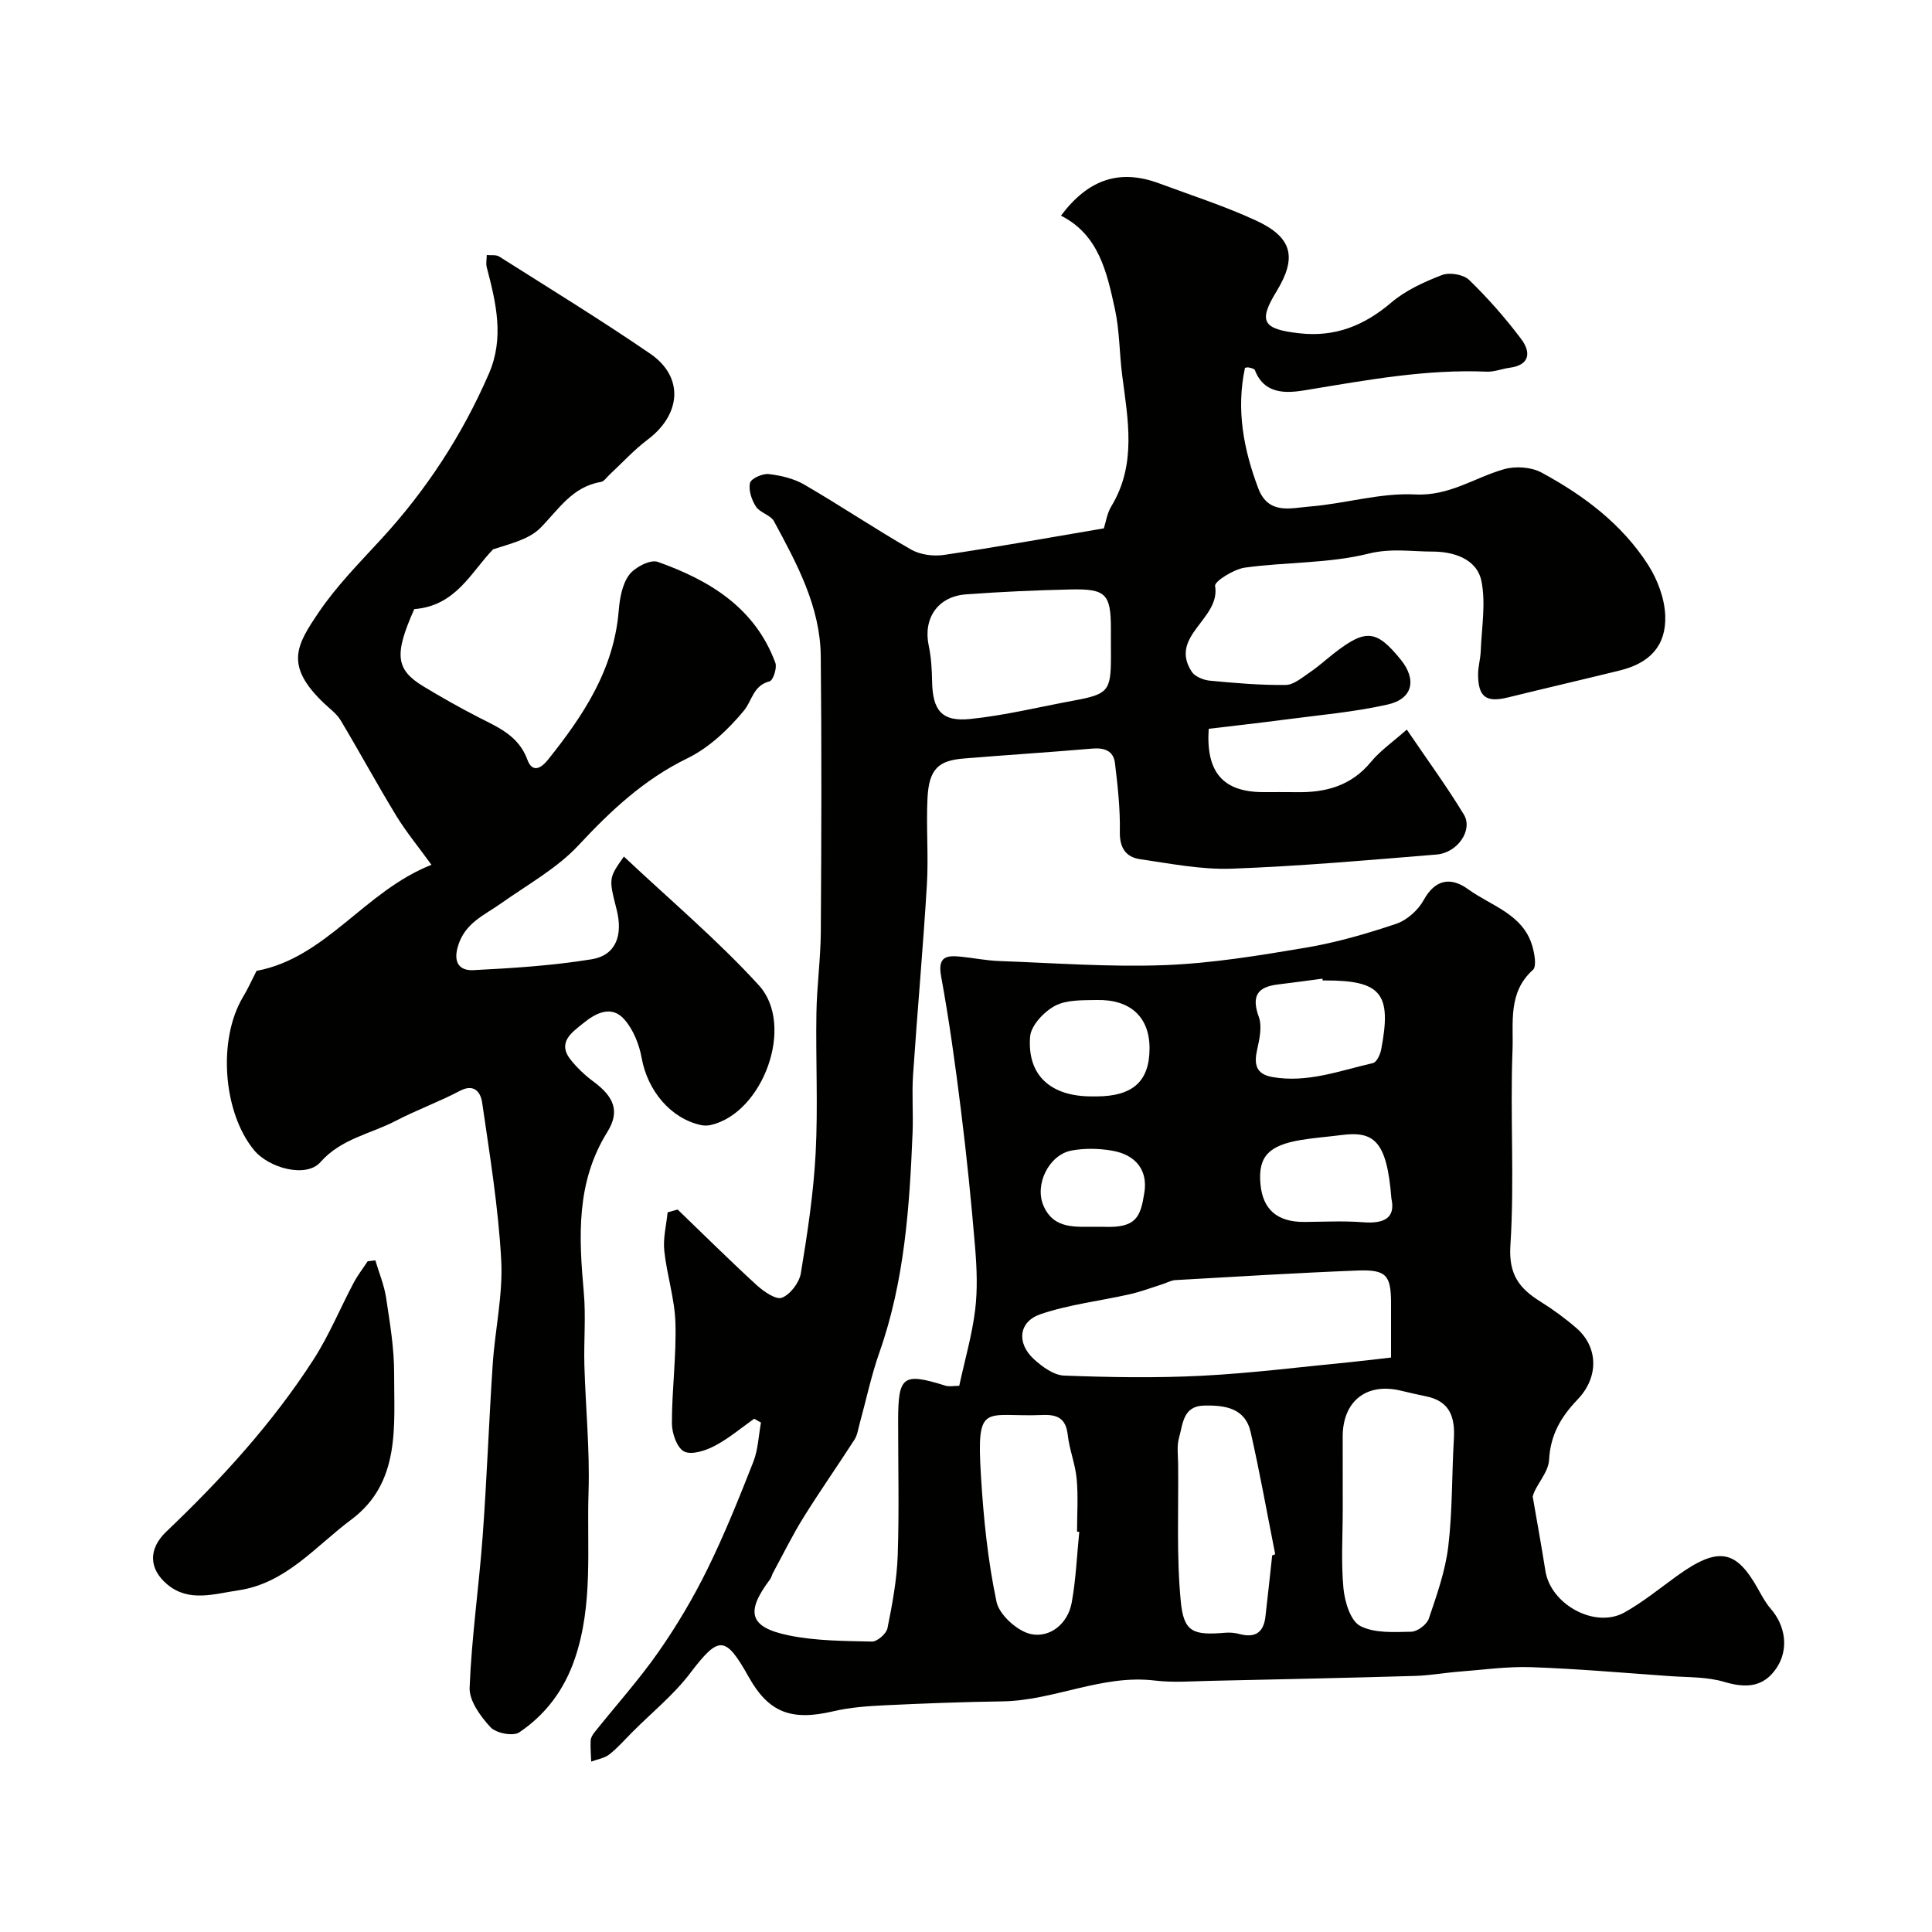
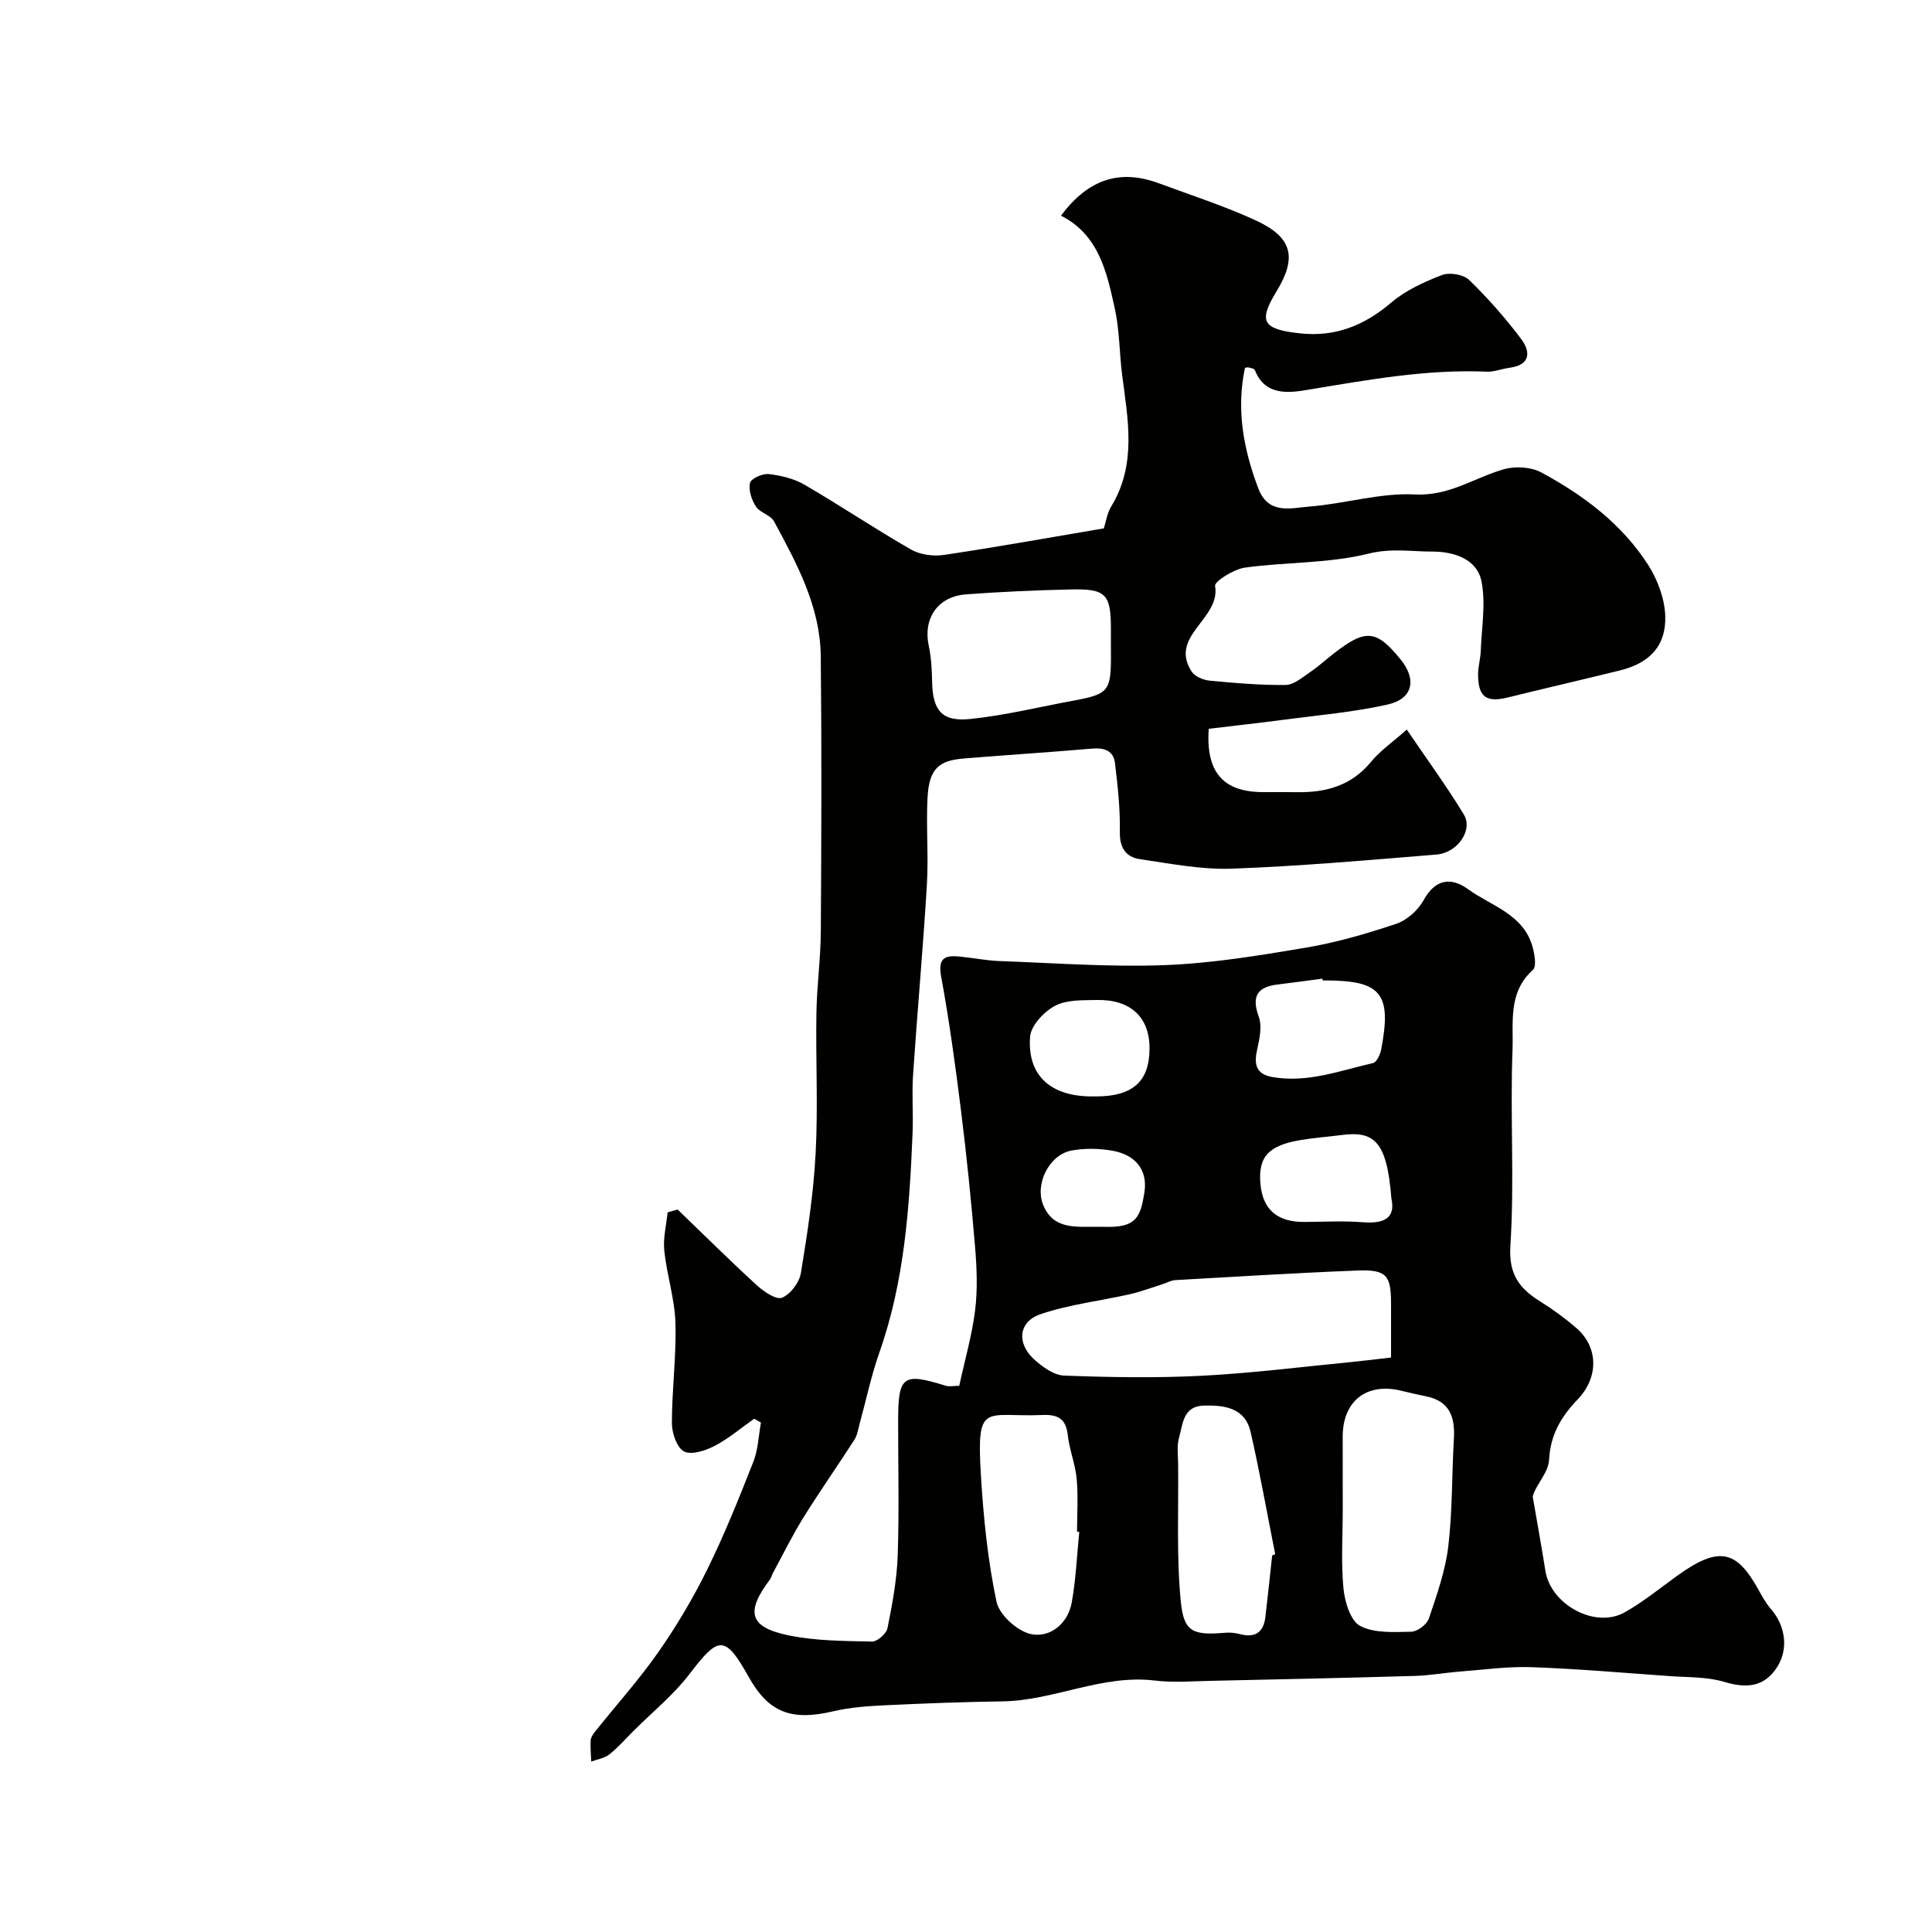
<svg xmlns="http://www.w3.org/2000/svg" enable-background="new 0 0 400 400" viewBox="0 0 400 400">
  <g fill="#010100">
    <path d="m198.6 286.92c1.19-5.5 2.66-10.54 3.29-15.68.53-4.28.35-8.71-.01-13.04-.79-9.48-1.75-18.96-2.93-28.4-1.15-9.24-2.42-18.48-4.1-27.64-.78-4.23 1.21-4.39 4.2-4.08 2.59.27 5.18.79 7.77.89 11.43.41 22.89 1.28 34.3.85 9.77-.37 19.53-1.98 29.2-3.61 6.36-1.07 12.64-2.89 18.76-4.95 2.22-.75 4.53-2.82 5.67-4.9 2.45-4.45 5.74-4.77 9.2-2.26 4.77 3.46 11.29 5.11 13.27 11.67.48 1.61.97 4.31.15 5.04-5.23 4.67-4 10.99-4.22 16.59-.52 13.48.43 27.03-.44 40.47-.39 6.01 1.86 8.89 6.22 11.61 2.62 1.64 5.16 3.49 7.49 5.52 4.45 3.88 4.66 10.08.23 14.72-3.44 3.6-5.65 7.28-5.93 12.53-.14 2.71-2.84 5.28-3.39 7.6.88 5.13 1.82 10.25 2.63 15.39 1.1 6.97 10.28 12 16.37 8.6 3.82-2.14 7.27-4.96 10.84-7.54 8.74-6.32 12.33-5.33 16.82 2.69.79 1.42 1.58 2.89 2.64 4.11 3.05 3.51 3.74 8.36 1.23 12.17-2.68 4.07-6.33 4.3-10.86 2.95-3.57-1.07-7.51-.93-11.3-1.2-9.55-.68-19.09-1.51-28.65-1.85-4.91-.17-9.86.53-14.79.91-3.11.24-6.2.81-9.31.9-14.1.41-28.2.72-42.3 1.02-3.85.08-7.75.4-11.55-.06-10.93-1.32-20.86 4.15-31.55 4.31-8.11.12-16.22.42-24.33.81-3.59.17-7.24.43-10.73 1.25-8.65 2.03-13.34.27-17.47-7.1-4.88-8.71-6.2-8.58-12.18-.73-3.38 4.44-7.86 8.06-11.84 12.05-1.59 1.59-3.08 3.32-4.84 4.7-1.02.8-2.49 1.01-3.76 1.49-.05-1.46-.19-2.92-.11-4.37.03-.6.44-1.25.84-1.75 4.4-5.51 9.13-10.77 13.16-16.53 3.8-5.43 7.22-11.2 10.15-17.15 3.56-7.23 6.57-14.75 9.53-22.26.99-2.53 1.08-5.41 1.58-8.13-.47-.27-.93-.53-1.4-.8-2.71 1.91-5.27 4.1-8.18 5.62-1.89.99-4.8 1.95-6.34 1.16-1.49-.77-2.52-3.8-2.52-5.84-.01-6.93.94-13.88.73-20.8-.15-5-1.79-9.93-2.31-14.94-.27-2.59.43-5.28.69-7.92.69-.2 1.39-.39 2.08-.59 5.44 5.24 10.8 10.56 16.36 15.65 1.45 1.32 4 3.09 5.23 2.61 1.75-.69 3.6-3.14 3.92-5.09 1.36-8.23 2.62-16.52 3.06-24.84.51-9.64 0-19.33.16-28.99.09-5.61.87-11.2.91-16.81.12-19.03.19-38.06-.01-57.09-.11-10.29-4.95-19.16-9.68-27.93-.7-1.3-2.91-1.76-3.74-3.05-.9-1.38-1.57-3.41-1.23-4.89.21-.91 2.59-1.98 3.87-1.84 2.53.29 5.22.93 7.4 2.2 7.45 4.33 14.61 9.15 22.08 13.43 1.89 1.08 4.63 1.44 6.82 1.11 10.96-1.63 21.88-3.6 33.09-5.5.41-1.25.65-3.09 1.54-4.55 5.29-8.72 3.44-17.96 2.25-27.19-.58-4.55-.53-9.22-1.5-13.67-1.66-7.58-3.31-15.36-11.17-19.33 5.72-7.64 12.24-9.68 20.31-6.69 6.71 2.49 13.56 4.69 20.04 7.68 7.61 3.51 8.56 7.68 4.26 14.72-3.79 6.21-2.87 7.8 4.81 8.65 7.34.82 13.37-1.6 18.96-6.36 2.98-2.54 6.81-4.28 10.51-5.71 1.57-.6 4.44-.12 5.62 1.02 3.89 3.77 7.5 7.88 10.76 12.21 1.96 2.6 2.01 5.38-2.37 5.97-1.6.21-3.19.88-4.77.81-12.43-.53-24.53 1.69-36.72 3.7-3.56.59-9.08 1.67-11.26-4.02-.12-.31-.83-.45-1.29-.55-.3-.07-.65.07-.76.08-1.85 8.65-.3 16.86 2.75 24.94 2.09 5.53 6.75 4.08 10.56 3.78 7.33-.57 14.66-2.88 21.89-2.51 7.15.37 12.33-3.5 18.45-5.23 2.36-.67 5.61-.46 7.73.69 8.74 4.72 16.68 10.67 22.11 19.16 1.94 3.04 3.39 6.92 3.52 10.48.22 6.25-3.22 9.82-9.39 11.34-7.72 1.9-15.47 3.69-23.19 5.59-4.47 1.1-6.14-.07-6.17-4.72-.01-1.62.49-3.24.55-4.87.18-4.82 1.07-9.81.16-14.43-.94-4.77-5.93-6.18-10.13-6.18-4.35 0-8.57-.74-13.24.42-8.26 2.06-17.1 1.72-25.62 2.9-2.3.32-6.33 2.86-6.17 3.79 1.18 6.87-9.64 10.32-4.85 17.74.66 1.02 2.41 1.74 3.72 1.87 5.24.5 10.5.96 15.75.89 1.7-.02 3.46-1.58 5.05-2.65 1.76-1.19 3.34-2.65 5.02-3.95 6.51-5.05 8.72-4.83 13.72 1.32 3.39 4.17 2.56 8.16-2.7 9.34-6.98 1.57-14.17 2.18-21.29 3.12-5.29.7-10.6 1.28-15.74 1.9-.61 9.08 3.05 13.07 11.21 13.11 2.33.01 4.67-.03 7 .01 6.01.11 11.29-1.31 15.36-6.24 1.93-2.35 4.54-4.14 7.44-6.72 4.26 6.28 8.3 11.79 11.82 17.6 1.93 3.18-1.29 7.91-5.64 8.27-14.12 1.16-28.25 2.41-42.4 2.93-6.32.23-12.72-1.05-19.04-1.97-2.9-.43-4.21-2.35-4.15-5.66.09-4.74-.44-9.52-1.01-14.24-.31-2.56-2.22-3.21-4.72-2.99-8.85.76-17.72 1.32-26.58 2.05-5.08.42-7.2 2-7.51 8.18-.3 5.98.23 12.01-.13 17.99-.79 13.12-1.98 26.21-2.86 39.32-.27 3.98.06 8-.1 11.99-.63 15.41-1.67 30.74-6.87 45.49-1.7 4.83-2.75 9.88-4.11 14.83-.3 1.09-.46 2.3-1.05 3.22-3.47 5.4-7.16 10.65-10.55 16.1-2.31 3.71-4.24 7.66-6.33 11.51-.23.43-.32.95-.61 1.33-5.11 6.79-4.31 9.9 3.89 11.59 5.6 1.15 11.46 1.15 17.22 1.28 1.09.02 2.98-1.62 3.21-2.76 1-4.96 1.94-10 2.12-15.04.32-9.32.08-18.66.09-28 .01-9.22 1.01-9.93 9.82-7.17.81.22 1.7.02 2.83.02zm89.4-5.86c0-4.27.01-7.75 0-11.23-.01-5.83-.97-7.01-6.98-6.78-12.56.49-25.11 1.27-37.66 1.98-.92.05-1.81.58-2.71.86-2.25.71-4.46 1.55-6.75 2.07-6.15 1.39-12.52 2.11-18.45 4.12-4.58 1.55-5.02 6-1.38 9.33 1.72 1.57 4.1 3.31 6.24 3.39 9.48.36 18.99.52 28.46.04 10.37-.53 20.7-1.85 31.04-2.85 2.59-.25 5.16-.58 8.19-.93zm-10 31.33c0 5.5-.37 11.03.15 16.48.27 2.77 1.45 6.71 3.46 7.76 2.95 1.55 7.01 1.27 10.59 1.2 1.27-.03 3.22-1.5 3.63-2.73 1.65-4.88 3.41-9.85 4.02-14.92.88-7.36.72-14.85 1.16-22.27.26-4.43-.79-7.79-5.69-8.8-1.76-.36-3.5-.76-5.25-1.18-7.12-1.73-12.05 2.12-12.08 9.46-.01 5.01.01 10.01.01 15zm-48-179.25c0-1 0-1.99 0-2.99-.01-7.15-1.03-8.28-8.31-8.11-7.24.16-14.49.48-21.71 1.02-5.87.44-8.9 5.03-7.69 10.65.51 2.38.64 4.87.69 7.32.1 6.01 1.96 8.44 7.88 7.83 7.23-.74 14.36-2.51 21.54-3.83 6.99-1.29 7.59-1.99 7.61-8.9-.01-1-.01-1.99-.01-2.99zm33.39 188.9c.21-.08.42-.17.63-.25-1.68-8.44-3.18-16.92-5.09-25.3-1.14-5-5.34-5.58-9.65-5.48-4.39.1-4.36 3.84-5.17 6.64-.49 1.7-.21 3.63-.19 5.46.1 9.5-.36 19.05.55 28.47.62 6.39 2.58 7.02 9.23 6.46.97-.08 2 .02 2.94.27 3.19.85 4.97-.29 5.35-3.57.49-4.23.94-8.47 1.4-12.7zm-39.94-4.89c-.15-.01-.31-.03-.46-.04 0-3.65.26-7.33-.08-10.95-.28-3.04-1.5-6-1.84-9.04-.38-3.4-2.04-4.29-5.23-4.16-11.93.5-13.69-2.98-12.75 12.52.53 8.77 1.42 17.59 3.23 26.16.58 2.73 4.39 6.15 7.22 6.7 3.91.75 7.55-2.17 8.35-6.55.87-4.82 1.07-9.76 1.56-14.64zm50.39-114.15c-.01-.13-.03-.26-.04-.38-3.07.4-6.14.84-9.21 1.2-4.3.51-5.52 2.43-3.97 6.71.71 1.96.16 4.54-.33 6.73-.69 3.06-.32 5.13 3.19 5.74 7.24 1.25 13.94-1.34 20.78-2.9.75-.17 1.49-1.74 1.69-2.77 2.24-11.65.03-14.34-11.59-14.34-.19.01-.36.01-.52.01zm14.23 45.11c-.93-12.09-3.71-13.98-10.44-13.1-2.76.36-5.54.55-8.28 1.01-6.58 1.11-8.91 3.34-8.39 9.11.47 5.22 3.41 7.91 9.13 7.86 4.02-.03 8.05-.25 12.04.06 4.46.36 6.85-.87 5.94-4.94zm-62.06-21.11h1c7.53-.02 10.97-3.12 10.99-9.92.02-6.46-3.92-10.19-10.92-10.04-2.92.06-6.22-.08-8.64 1.2-2.29 1.21-4.98 4.07-5.17 6.39-.63 8.03 4.28 12.37 12.74 12.37zm1.05 27c.5 0 1-.02 1.49 0 6.73.26 7.58-2.03 8.38-7.09.73-4.6-1.74-7.81-6.64-8.67-2.73-.48-5.69-.54-8.41-.04-4.71.86-7.76 7.07-5.82 11.47 2.18 4.98 6.78 4.26 11 4.33z" />
-     <path d="m53.11 201.01c14.42-2.69 22.36-16.51 36.22-21.96-2.69-3.72-5.24-6.8-7.31-10.19-3.95-6.48-7.57-13.17-11.47-19.69-.83-1.39-2.26-2.42-3.47-3.57-8.26-7.88-5.68-12.05-1.04-18.9 3.67-5.41 8.36-10.16 12.81-15 9.39-10.19 16.84-21.6 22.36-34.31 3.25-7.48 1.48-14.72-.43-22.04-.21-.8-.01-1.7 0-2.55.87.09 1.91-.1 2.58.32 10.47 6.63 21.04 13.11 31.26 20.11 7.01 4.8 6.44 12.54-.54 17.8-2.82 2.12-5.23 4.78-7.83 7.19-.61.56-1.18 1.46-1.87 1.57-5.9.98-8.72 5.68-12.49 9.5-2.39 2.42-6.35 3.3-9.8 4.44-4.62 4.77-7.69 11.71-16.32 12.38-4.17 9.37-3.9 12.5 1.91 16.01 3.74 2.26 7.55 4.42 11.44 6.41 4.11 2.1 8.26 3.82 10.07 8.76.79 2.15 2.26 2.5 4.28-.02 7.34-9.17 13.64-18.67 14.63-30.84.21-2.55.71-5.45 2.15-7.4 1.17-1.58 4.39-3.25 5.93-2.7 10.72 3.8 20.13 9.49 24.35 20.9.39 1.05-.47 3.65-1.19 3.83-3.41.87-3.61 3.98-5.3 6.04-3.22 3.91-7.24 7.71-11.73 9.9-8.99 4.38-15.85 10.83-22.55 18.02-4.47 4.79-10.53 8.12-15.97 11.98-3.52 2.5-7.6 4.07-9.01 9.02-1.03 3.6.67 4.96 3.2 4.84 8.19-.41 16.42-.94 24.5-2.25 4.99-.81 6.56-4.9 5.18-10.32-1.64-6.46-1.64-6.49 1.51-10.95 9.43 8.89 19.31 17.2 27.94 26.65 7.58 8.3.84 26.48-9.96 28.93-.63.14-1.35.16-1.99.02-6.3-1.34-11.1-7.15-12.31-13.89-.5-2.8-1.71-5.83-3.54-7.94-2.71-3.14-6.02-1.33-8.57.75-2.32 1.89-5.5 3.96-2.52 7.64 1.34 1.65 2.94 3.17 4.65 4.43 4.28 3.16 5.52 6.18 2.87 10.44-6.51 10.45-5.9 21.72-4.87 33.22.45 4.99-.02 10.05.12 15.07.25 8.77 1.14 17.54.86 26.29-.37 11.49 1 23.15-2.82 34.42-2.19 6.46-6.03 11.6-11.53 15.3-1.26.85-4.81.17-5.94-1.06-2.06-2.23-4.43-5.46-4.33-8.18.41-10.48 1.93-20.9 2.7-31.37.87-11.85 1.29-23.73 2.08-35.59.48-7.21 2.15-14.45 1.76-21.59-.59-10.92-2.38-21.79-3.95-32.63-.28-1.92-1.51-4.03-4.6-2.4-4.32 2.28-8.96 3.95-13.29 6.21-5.23 2.73-11.26 3.65-15.61 8.57-2.91 3.29-10.64 1.26-13.75-2.54-6.42-7.85-7.49-22.85-2.3-31.61.96-1.56 1.7-3.23 2.84-5.47z" />
-     <path d="m77.71 260.94c.76 2.58 1.83 5.12 2.23 7.75.78 5.18 1.67 10.41 1.66 15.63-.03 10.91 1.41 22.64-8.9 30.32-7.37 5.48-13.48 13.18-23.4 14.63-4.95.72-10.13 2.49-14.58-1.16-3.98-3.27-4.02-7.45-.29-11 11.38-10.84 21.94-22.4 30.47-35.62 3.23-5.01 5.52-10.61 8.32-15.9.83-1.56 1.93-2.98 2.9-4.46.52-.07 1.06-.13 1.59-.19z" />
  </g>
</svg>